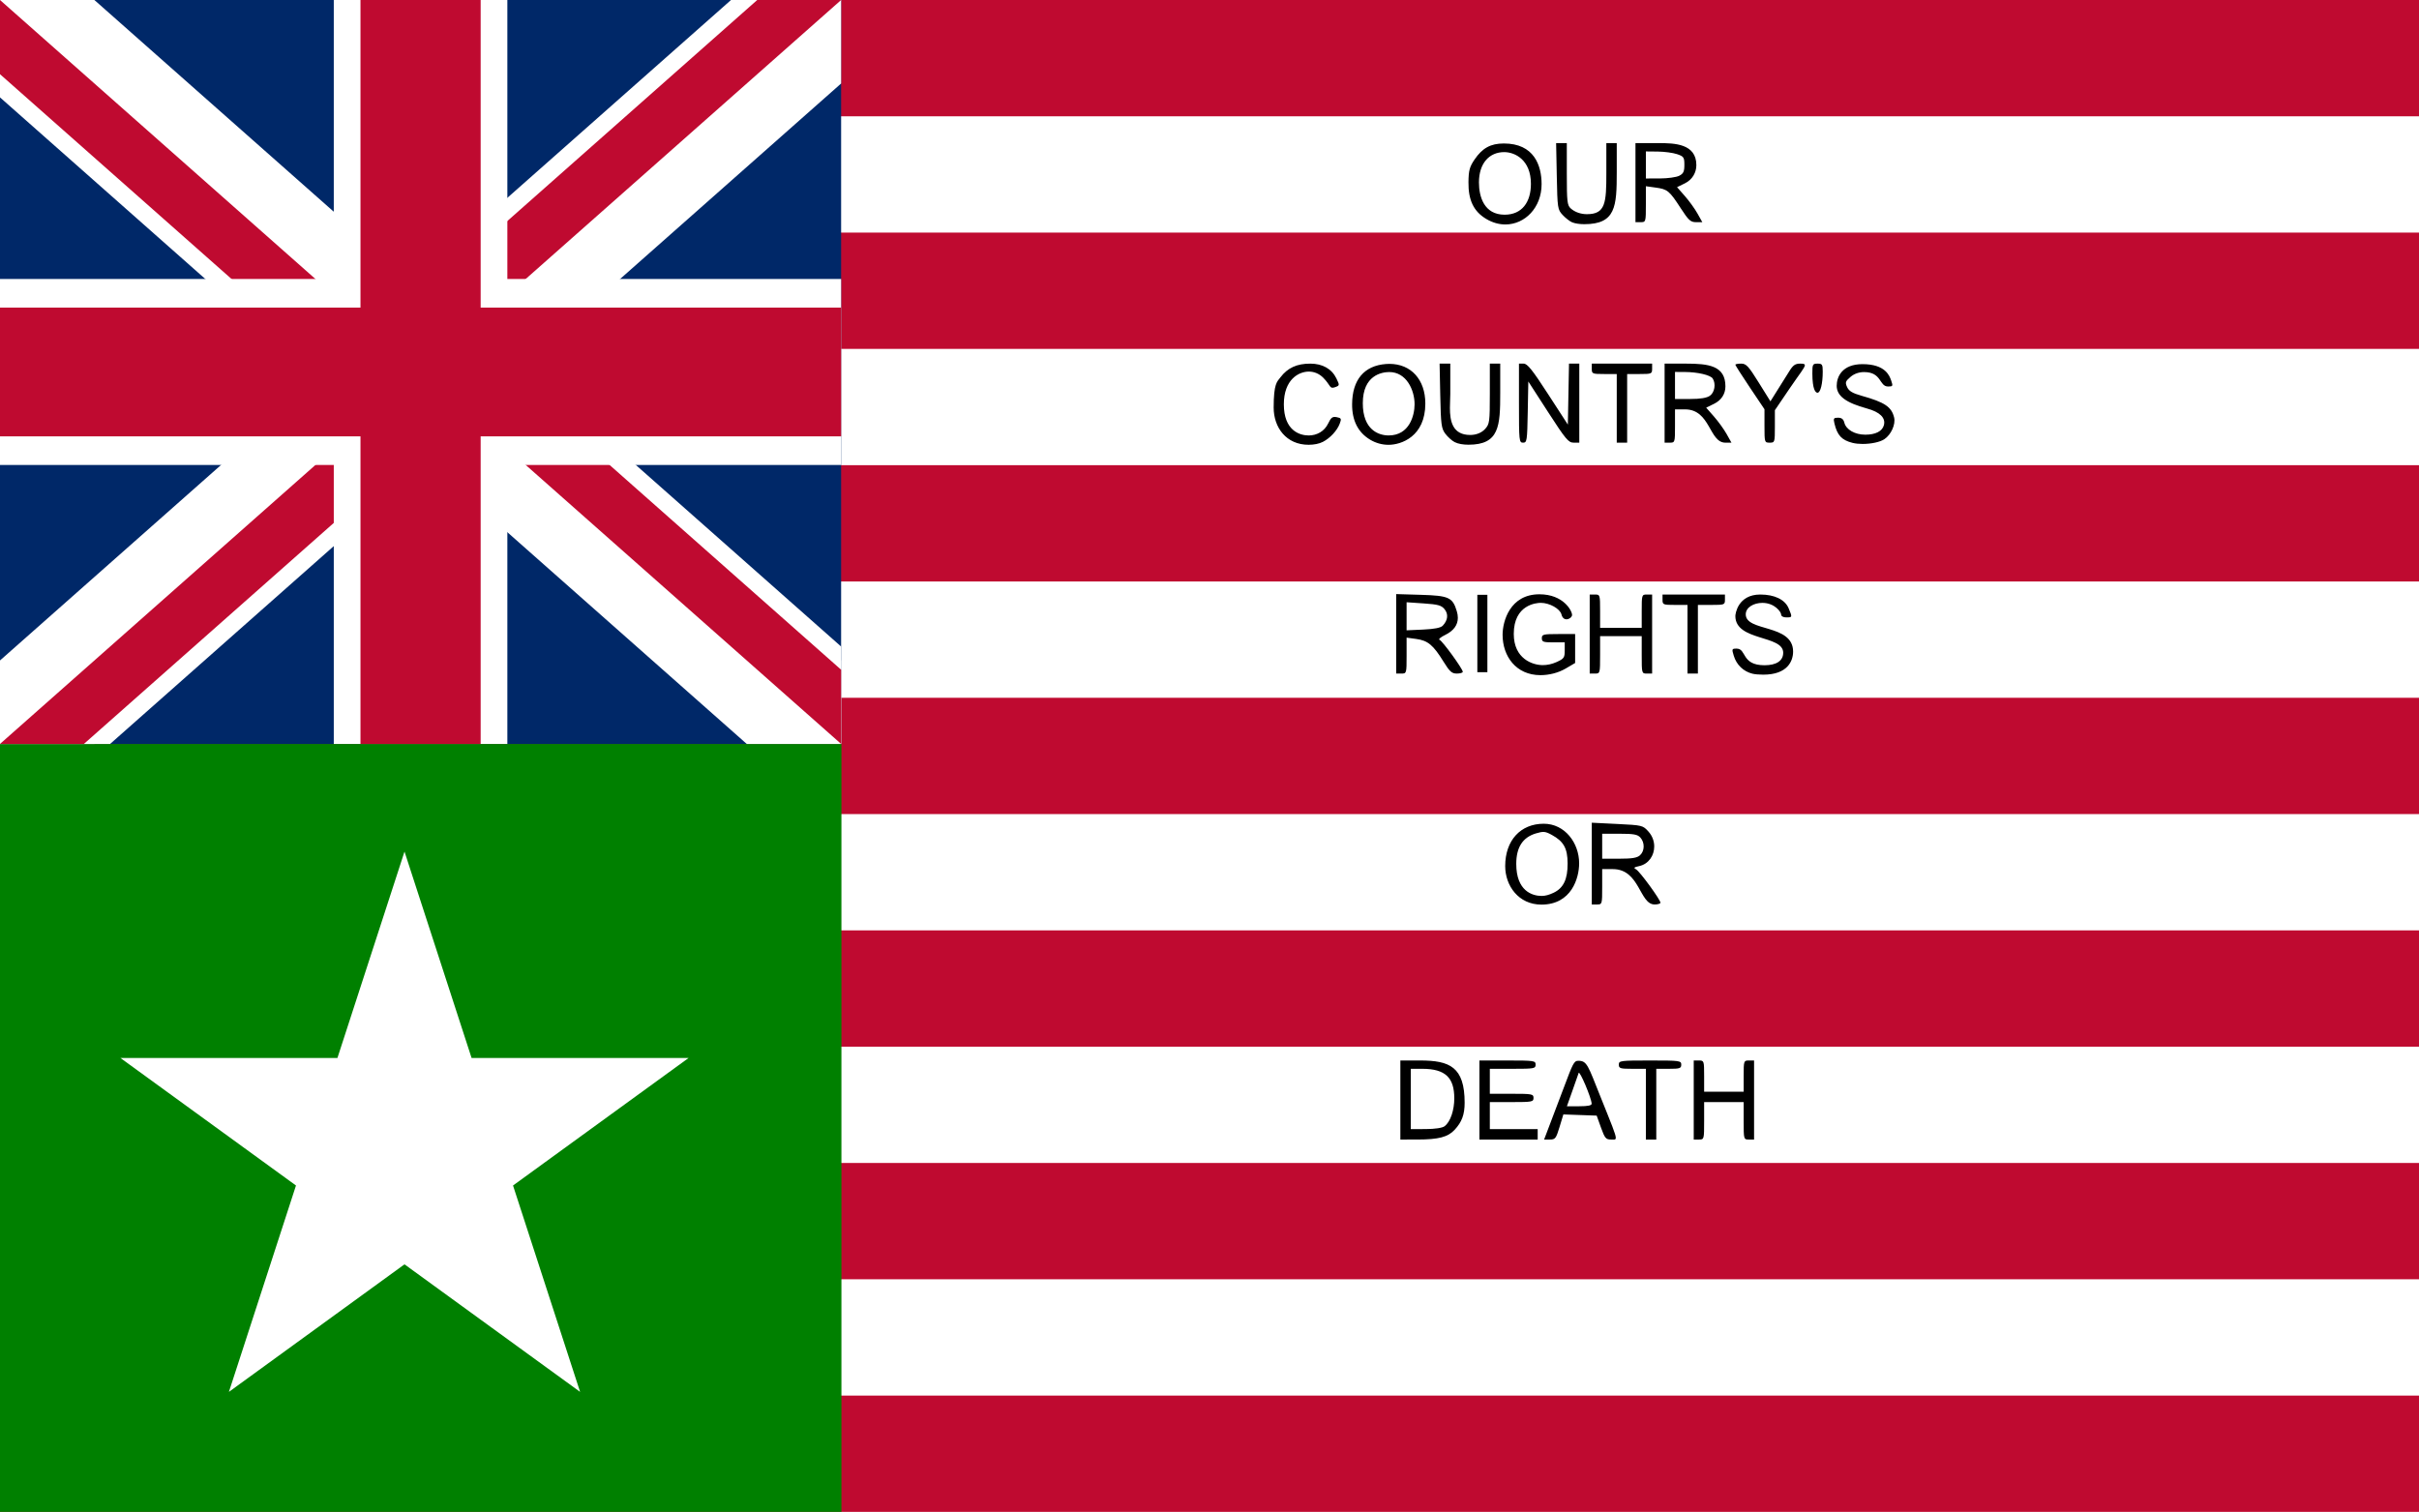
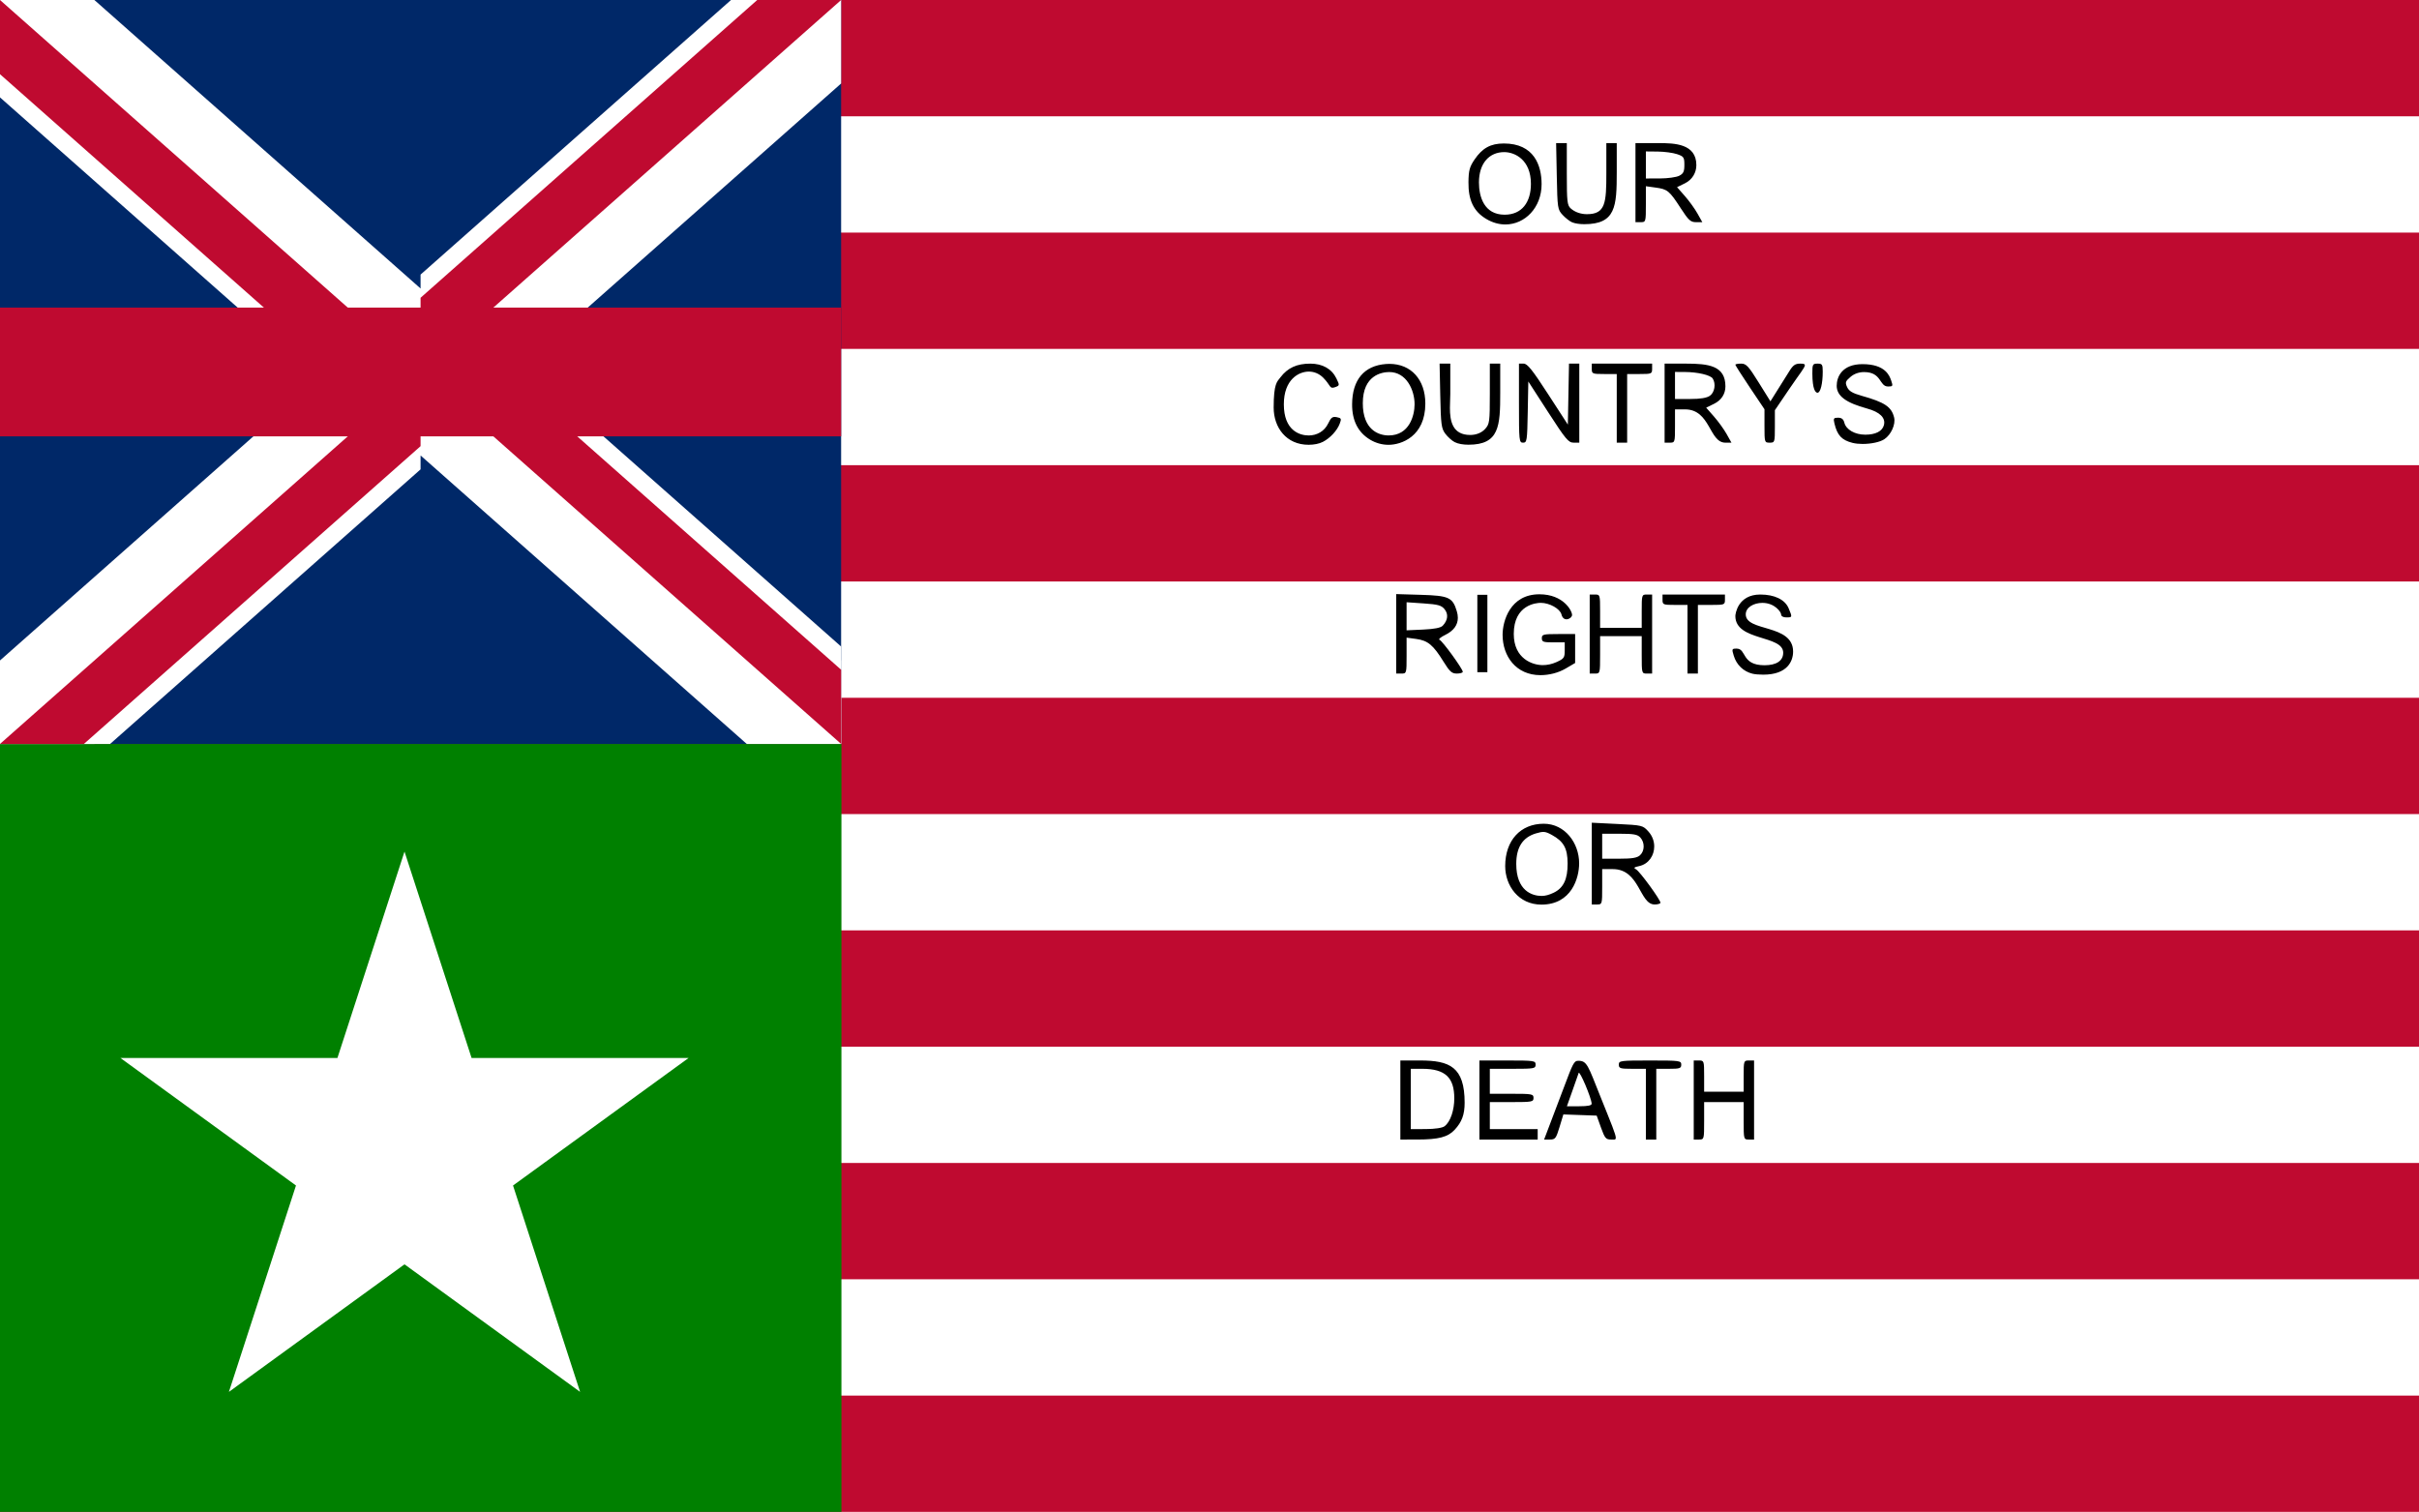
<svg xmlns="http://www.w3.org/2000/svg" width="883" height="552" viewBox="0 0 343.158 214.522">
-   <rect fill="#ffffff" width="343.158" height="214.522" />
  <g fill="#bf0a30">
    <rect width="343.158" height="16.502" />
    <rect y="33.003" width="343.158" height="16.502" />
    <rect y="66.007" width="343.158" height="16.502" />
    <rect y="99.01" width="343.158" height="16.502" />
    <rect y="132.014" width="343.158" height="16.502" />
    <rect y="165.017" width="343.158" height="16.502" />
    <rect y="198.021" width="343.158" height="16.502" />
  </g>
  <rect fill="#008000" y="105.563" width="119.365" height="108.959" />
  <path fill="#ffffff" d="M82.292,197.498L17.078,150.117H97.687 L32.473,197.498L57.383,120.835Z" />
  <path transform="translate(0,1.4)" d="M198.654,149.075V160.292L201.089,160.29 C204.098,160.288,205.406,159.942,206.372,158.891 C207.371,157.804,207.773,156.762,207.773,155.074 C207.773,149.974,205.643,149.075,201.448,149.075Z M200.13,150.256H201.763C205.06,150.256,206.304,151.534,206.304,154.446 C206.304,156.079,205.789,157.75,204.923,158.406 C204.61,158.645,203.573,158.801,202.271,158.807L200.13,158.816Z M209.87,149.076V160.292H218.135V158.816H211.346V154.979H214.445 C217.348,154.979,217.544,154.942,217.544,154.389 C217.544,153.836,217.348,153.799,214.445,153.799H211.346V150.257H214.593 C217.643,150.257,217.84,150.221,217.84,149.666 C217.84,149.104,217.643,149.076,213.855,149.076Z M219.047,160.292H219.872C220.625,160.292,220.745,160.135,221.237,158.51 L221.777,156.729L226.505,156.898L227.114,158.594 C227.661,160.117,227.81,160.292,228.557,160.292 C228.689,160.292,228.807,160.301,228.904,160.301 C229.101,160.301,229.216,160.265,229.216,160.05 C229.216,159.565,228.629,158.171,227.046,154.227 C225.253,149.758,225.15,149.117,223.886,149.117 C223.281,149.117,223.109,149.552,221.879,152.826Z M222.28,155.57L223.04,153.43C223.459,152.253,223.867,151.091,223.948,150.847 C224.084,150.436,225.753,154.377,225.792,155.201 C225.804,155.457,225.268,155.57,224.044,155.57Z M229.646,149.666C229.646,150.196,229.843,150.257,231.565,150.257H233.483 V160.292H234.959V150.257H236.73 C238.304,150.257,238.501,150.191,238.501,149.666 C238.501,149.102,238.304,149.076,234.074,149.076 C229.843,149.076,229.646,149.102,229.646,149.666Z M240.272,149.076V160.292H241.01C241.743,160.292,241.748,160.273,241.748,157.635 V154.979H247.356V157.635C247.356,160.273,247.361,160.292,248.094,160.292 H248.832V149.076H248.094C247.372,149.076,247.355,149.125,247.356,151.29 V153.504H241.748V151.29C241.748,149.125,241.73,149.076,241.01,149.076Z M213.527,121.493C213.527,124.266,215.412,126.957,218.665,126.957 C222.946,126.957,224.016,123.172,224.016,121.095 C224.016,118.229,222.007,115.482,218.993,115.482 C215.714,115.482,213.527,117.833,213.527,121.493Z M215.095,121.182C215.095,118.83,216.005,117.417,217.883,116.854 C218.946,116.536,219.216,116.561,220.138,117.067 C221.825,117.99,222.37,118.969,222.382,121.101 C222.394,123.357,221.798,124.607,220.391,125.275 C219.759,125.575,219.228,125.726,218.7,125.726 C217.353,125.726,215.095,125.013,215.095,121.182Z M225.809,115.337V126.938H226.547 C227.276,126.938,227.285,126.908,227.285,124.429V121.92H228.79 C232.642,121.92,232.561,126.938,234.726,126.938 C235.179,126.938,235.549,126.826,235.549,126.688 C235.549,126.264,232.634,122.265,232.11,121.972 C231.696,121.74,231.77,121.659,232.545,121.489 C233.885,121.194,234.667,119.987,234.667,118.709 C234.667,117.976,234.41,117.22,233.853,116.599 C233.052,115.708,232.989,115.693,229.425,115.516Z M227.285,116.902H229.748C231.759,116.902,232.301,117,232.7,117.442 C233.345,118.155,233.32,119.348,232.648,119.956 C232.239,120.327,231.527,120.444,229.697,120.444H227.285Z M213.157,88.674C213.157,91.696,215.049,94.399,218.529,94.399 C219.757,94.399,221.057,94.075,222.12,93.452L223.448,92.674V88.566H221.086 C218.922,88.566,218.725,88.615,218.725,89.156 C218.725,89.676,218.922,89.747,220.348,89.747H221.972V90.883 C221.972,91.921,221.871,92.064,220.803,92.546 C220.154,92.839,219.49,92.976,218.853,92.976 C217.43,92.976,214.743,92.091,214.743,88.551 C214.743,84.395,217.95,84.139,218.577,84.139 C219.813,84.139,221.305,84.977,221.508,85.783 C221.808,86.978,223.012,86.372,223.012,85.856 C223.012,85.269,221.792,82.925,218.378,82.925 C214.201,82.925,213.157,86.766,213.157,88.674Z M245.955,91.658C246.348,92.939,247.319,93.872,248.591,94.191 C248.944,94.28,249.541,94.329,250.14,94.329 C253.605,94.329,254.369,92.365,254.369,91.056 C254.369,87.102,247.651,88.28,247.651,85.772 C247.651,84.772,248.794,84.144,250.008,84.144 C251.769,84.144,252.669,85.456,252.669,85.783 C252.669,86.036,252.964,86.205,253.407,86.205 C254.267,86.205,254.271,86.191,253.738,84.918 C253.221,83.68,251.74,82.958,249.717,82.958 C246.537,82.958,246.176,85.702,246.176,86.008 C246.176,89.596,252.964,88.68,252.964,91.214 C252.964,92.356,252.013,92.994,250.308,92.994 C246.99,92.994,247.786,90.633,246.358,90.633 C245.675,90.633,245.655,90.682,245.955,91.658Z M198.064,82.897V94.174H198.802 C199.531,94.174,199.539,94.147,199.539,91.625V89.076L200.925,89.266 C202.557,89.49,203.32,90.127,204.773,92.478 C205.654,93.902,205.957,94.174,206.665,94.174 C207.129,94.174,207.509,94.062,207.509,93.926 C207.509,93.512,204.61,89.519,204.214,89.387 C204.011,89.318,204.37,89.007,205.013,88.693 C206.206,88.111,206.809,87.293,206.809,86.263 C206.809,85.968,206.76,85.656,206.661,85.328 C206.073,83.365,205.535,83.119,201.575,83.001Z M199.539,84.055L201.968,84.221C204.003,84.36,204.482,84.493,204.926,85.042 C205.493,85.742,205.396,86.615,204.664,87.384 C204.381,87.682,203.48,87.859,201.892,87.932L199.539,88.038Z M209.575,83V93.978H211V83Z M225.514,82.958V94.174H226.252C226.985,94.174,226.99,94.154,226.99,91.518 V88.861H232.893V91.518C232.893,94.154,232.898,94.174,233.631,94.174 H234.369V82.958H233.631C232.905,82.958,232.893,82.998,232.893,85.319V87.681 H226.99V85.319C226.99,82.998,226.977,82.958,226.252,82.958Z M235.845,82.958V83.696C235.845,84.401,235.923,84.434,237.616,84.434 H239.387V94.174H240.862V84.434H242.781 C244.631,84.434,244.699,84.407,244.699,83.696V82.958Z M180.682,56.428C180.682,59.269,182.477,61.712,185.638,61.712 C186.394,61.712,187.13,61.574,187.674,61.292 C188.705,60.755,189.683,59.696,190.055,58.712 C190.321,58.012,190.276,57.916,189.627,57.793 C189.031,57.679,188.817,57.835,188.415,58.684 C187.883,59.804,186.8,60.389,185.657,60.389 C184.354,60.389,182.125,59.682,182.125,55.971 C182.125,52.432,184.251,51.325,185.668,51.325 C186.398,51.325,187.122,51.605,187.707,52.19 C188.824,53.308,188.564,53.848,189.42,53.53 C190.044,53.3,190.049,53.263,189.581,52.296 C188.925,50.941,187.613,50.197,185.879,50.196 C183.977,50.194,182.669,50.794,181.647,52.133 C181.162,52.77,180.682,52.992,180.682,56.428Z M191.81,55.957C191.796,58.276,192.653,59.961,194.368,60.989 C195.183,61.477,196.084,61.717,196.979,61.717 C198.773,61.717,202.196,60.546,202.196,55.86 C202.196,52.452,200.157,50.231,197.104,50.231 C196.949,50.231,196.791,50.237,196.631,50.249 C193.524,50.474,191.83,52.48,191.81,55.957Z M193.327,55.815C193.327,51.846,196.012,51.391,197.084,51.391 C199.507,51.391,200.672,53.935,200.672,55.961 C200.672,57.547,199.938,60.385,196.998,60.385 C195.53,60.385,193.327,59.562,193.327,55.815Z M204.22,50.195L204.315,54.75C204.4,58.826,204.474,59.392,205.028,60.137 C205.369,60.594,205.966,61.133,206.357,61.333 C206.842,61.582,207.565,61.702,208.321,61.702 C212.701,61.702,212.822,59.057,212.822,54.337V50.195H211.346V54.459 C211.346,58.464,211.306,58.767,210.682,59.46 C210.167,60.032,209.372,60.319,208.569,60.319 C206.039,60.319,205.685,58.341,205.685,56.481 C205.685,55.758,205.738,55.052,205.738,54.488V50.195Z M260.231,58.681C260.634,60.369,261.264,61.049,262.78,61.435 C263.202,61.542,263.708,61.593,264.232,61.593 C265.403,61.593,266.667,61.343,267.306,60.924 C268.264,60.296,268.935,58.812,268.699,57.842 C268.33,56.324,267.361,55.676,264.088,54.757 C262.794,54.393,262.289,54.092,262.033,53.528 C261.731,52.867,261.785,52.702,262.51,52.079 C263.054,51.611,263.753,51.394,264.438,51.394 C266.981,51.394,266.554,53.441,267.845,53.441 C268.523,53.441,268.555,53.379,268.281,52.593 C268.049,51.925,267.468,50.269,264.214,50.269 C261.285,50.269,260.554,52.108,260.554,53.335 C260.554,54.791,261.875,55.753,264.854,56.565 C266.683,57.065,267.521,57.889,267.25,58.924 C267.025,59.787,266.066,60.279,264.615,60.279 C263.134,60.279,261.885,59.563,261.636,58.571 C261.511,58.075,261.251,57.869,260.748,57.869 C260.122,57.869,260.06,57.967,260.231,58.681Z M215.479,50.195V55.803C215.479,61.19,215.501,61.411,216.062,61.411 C216.61,61.411,216.648,61.167,216.725,57.07L216.806,52.73L219.611,57.07 C222.102,60.927,222.505,61.41,223.226,61.41L224.038,61.411V50.195 H222.578L222.415,58.848L219.61,54.522 C217.369,51.063,216.673,50.195,216.142,50.195Z M225.809,50.195V50.933C225.809,51.638,225.888,51.671,227.58,51.671 H229.351V61.411H230.827V51.671H232.598 C234.29,51.671,234.369,51.638,234.369,50.933V50.195Z M236.14,50.195V61.411H236.878C237.604,61.411,237.615,61.372,237.615,59.05 V56.688H239.04C242.652,56.688,242.447,61.411,244.76,61.411H245.623 L244.94,60.191C244.564,59.52,243.757,58.402,243.147,57.708L242.038,56.444 L243.147,55.902C244.199,55.389,244.767,54.49,244.767,53.418 C244.767,50.473,242.355,50.196,239.165,50.195Z M237.615,51.376L239.018,51.383C240.837,51.392,242.654,51.82,242.967,52.313 C243.441,53.06,243.241,54.281,242.568,54.753 C242.12,55.066,241.23,55.213,239.764,55.213H237.615Z M246.175,50.352C246.175,50.44,247.105,51.895,248.241,53.59 L250.308,56.669V59.04C250.308,61.373,250.32,61.411,251.045,61.411 C251.771,61.411,251.783,61.368,251.783,59.107V56.804L253.876,53.721 C255.295,51.63,256.036,50.769,256.036,50.421 C256.036,50.232,255.816,50.195,255.367,50.195 C254.668,50.195,254.35,50.422,253.813,51.302L251.151,55.545L249.485,52.87 C248.034,50.539,247.714,50.195,246.998,50.195 C246.545,50.195,246.175,50.266,246.175,50.352Z M257.1,51.598C257.108,53.856,257.539,54.327,257.832,54.327 C258.252,54.327,258.572,53.035,258.572,51.339 C258.572,50.315,258.494,50.195,257.834,50.195 C257.15,50.195,257.096,50.297,257.1,51.598Z M208.315,24.454C208.284,26.999,209.056,28.599,210.826,29.659 C211.73,30.202,212.662,30.449,213.554,30.449 C216.314,30.449,218.69,28.073,218.69,24.729 C218.69,22.061,217.619,18.958,213.334,18.958 C211.454,18.958,210.278,19.616,209.179,21.236 C208.473,22.277,208.336,22.787,208.315,24.454Z M209.803,24.492C209.803,21.722,211.305,20.184,213.384,20.184 C214.9,20.184,217.175,21.273,217.175,24.688 C217.175,27.289,215.903,29.064,213.442,29.064 C210.53,29.064,209.803,26.503,209.803,24.492Z M220.751,18.908L220.845,23.607 C220.937,28.15,220.963,28.334,221.677,29.1 C222.083,29.536,222.68,30.003,223.005,30.138 C223.452,30.322,224.086,30.41,224.754,30.41 C229.21,30.41,229.351,27.898,229.351,23.05V18.908H227.875V23.122 C227.875,27.369,227.772,28.99,225.122,28.99 C224.288,28.99,223.426,28.72,222.817,28.168 C222.328,27.726,222.267,27.189,222.267,23.289V18.908Z M232.007,18.908V30.124H232.745C233.475,30.124,233.483,30.098,233.483,27.575 V25.025L234.855,25.214C236.557,25.447,236.814,25.658,238.418,28.132 C239.542,29.865,239.826,30.124,240.6,30.124H241.49L240.807,28.904 C240.432,28.232,239.625,27.115,239.015,26.42L237.905,25.157 L239.015,24.615C240.099,24.086,240.644,23.061,240.644,22.031 C240.644,18.97,237.508,18.907,235.31,18.907L235.037,18.908Z M233.483,20.088L235.18,20.105C236.114,20.114,237.342,20.28,237.911,20.474 C238.859,20.797,238.944,20.923,238.944,21.998 C238.944,22.952,238.806,23.239,238.206,23.543 C237.8,23.749,236.571,23.919,235.476,23.921L233.483,23.926Z" />
  <clipPath id="t">
    <path d="M63,52h63v52z v52h-63z h-63v-52z v-52h63z" />
  </clipPath>
  <clipPath id="sq">
    <rect width="126" height="104" />
  </clipPath>
  <g transform="scale(0.947,1.015)">
    <rect width="126" height="104" fill="#002868" />
    <g stroke="#fff" stroke-width="18" fill="none">
      <path d="M0,0 L126,104 M126,0 L0,104" clip-path="url(#sq)" />
      <path d="M0,0 L126,104 M126,0 L0,104" clip-path="url(#t)" stroke-width="21" />
      <path d="M0,0 L126,104 M126,0 L0,104" clip-path="url(#t)" stroke-width="16" stroke="#bf0a30" />
-       <path d="M63,0 v104 M0,52 h126" stroke-width="26" />
-       <path d="M63,0 v104 M0,52 h126" stroke="#bf0a30" />
+       <path d="M63,0 M0,52 h126" stroke="#bf0a30" />
    </g>
  </g>
</svg>